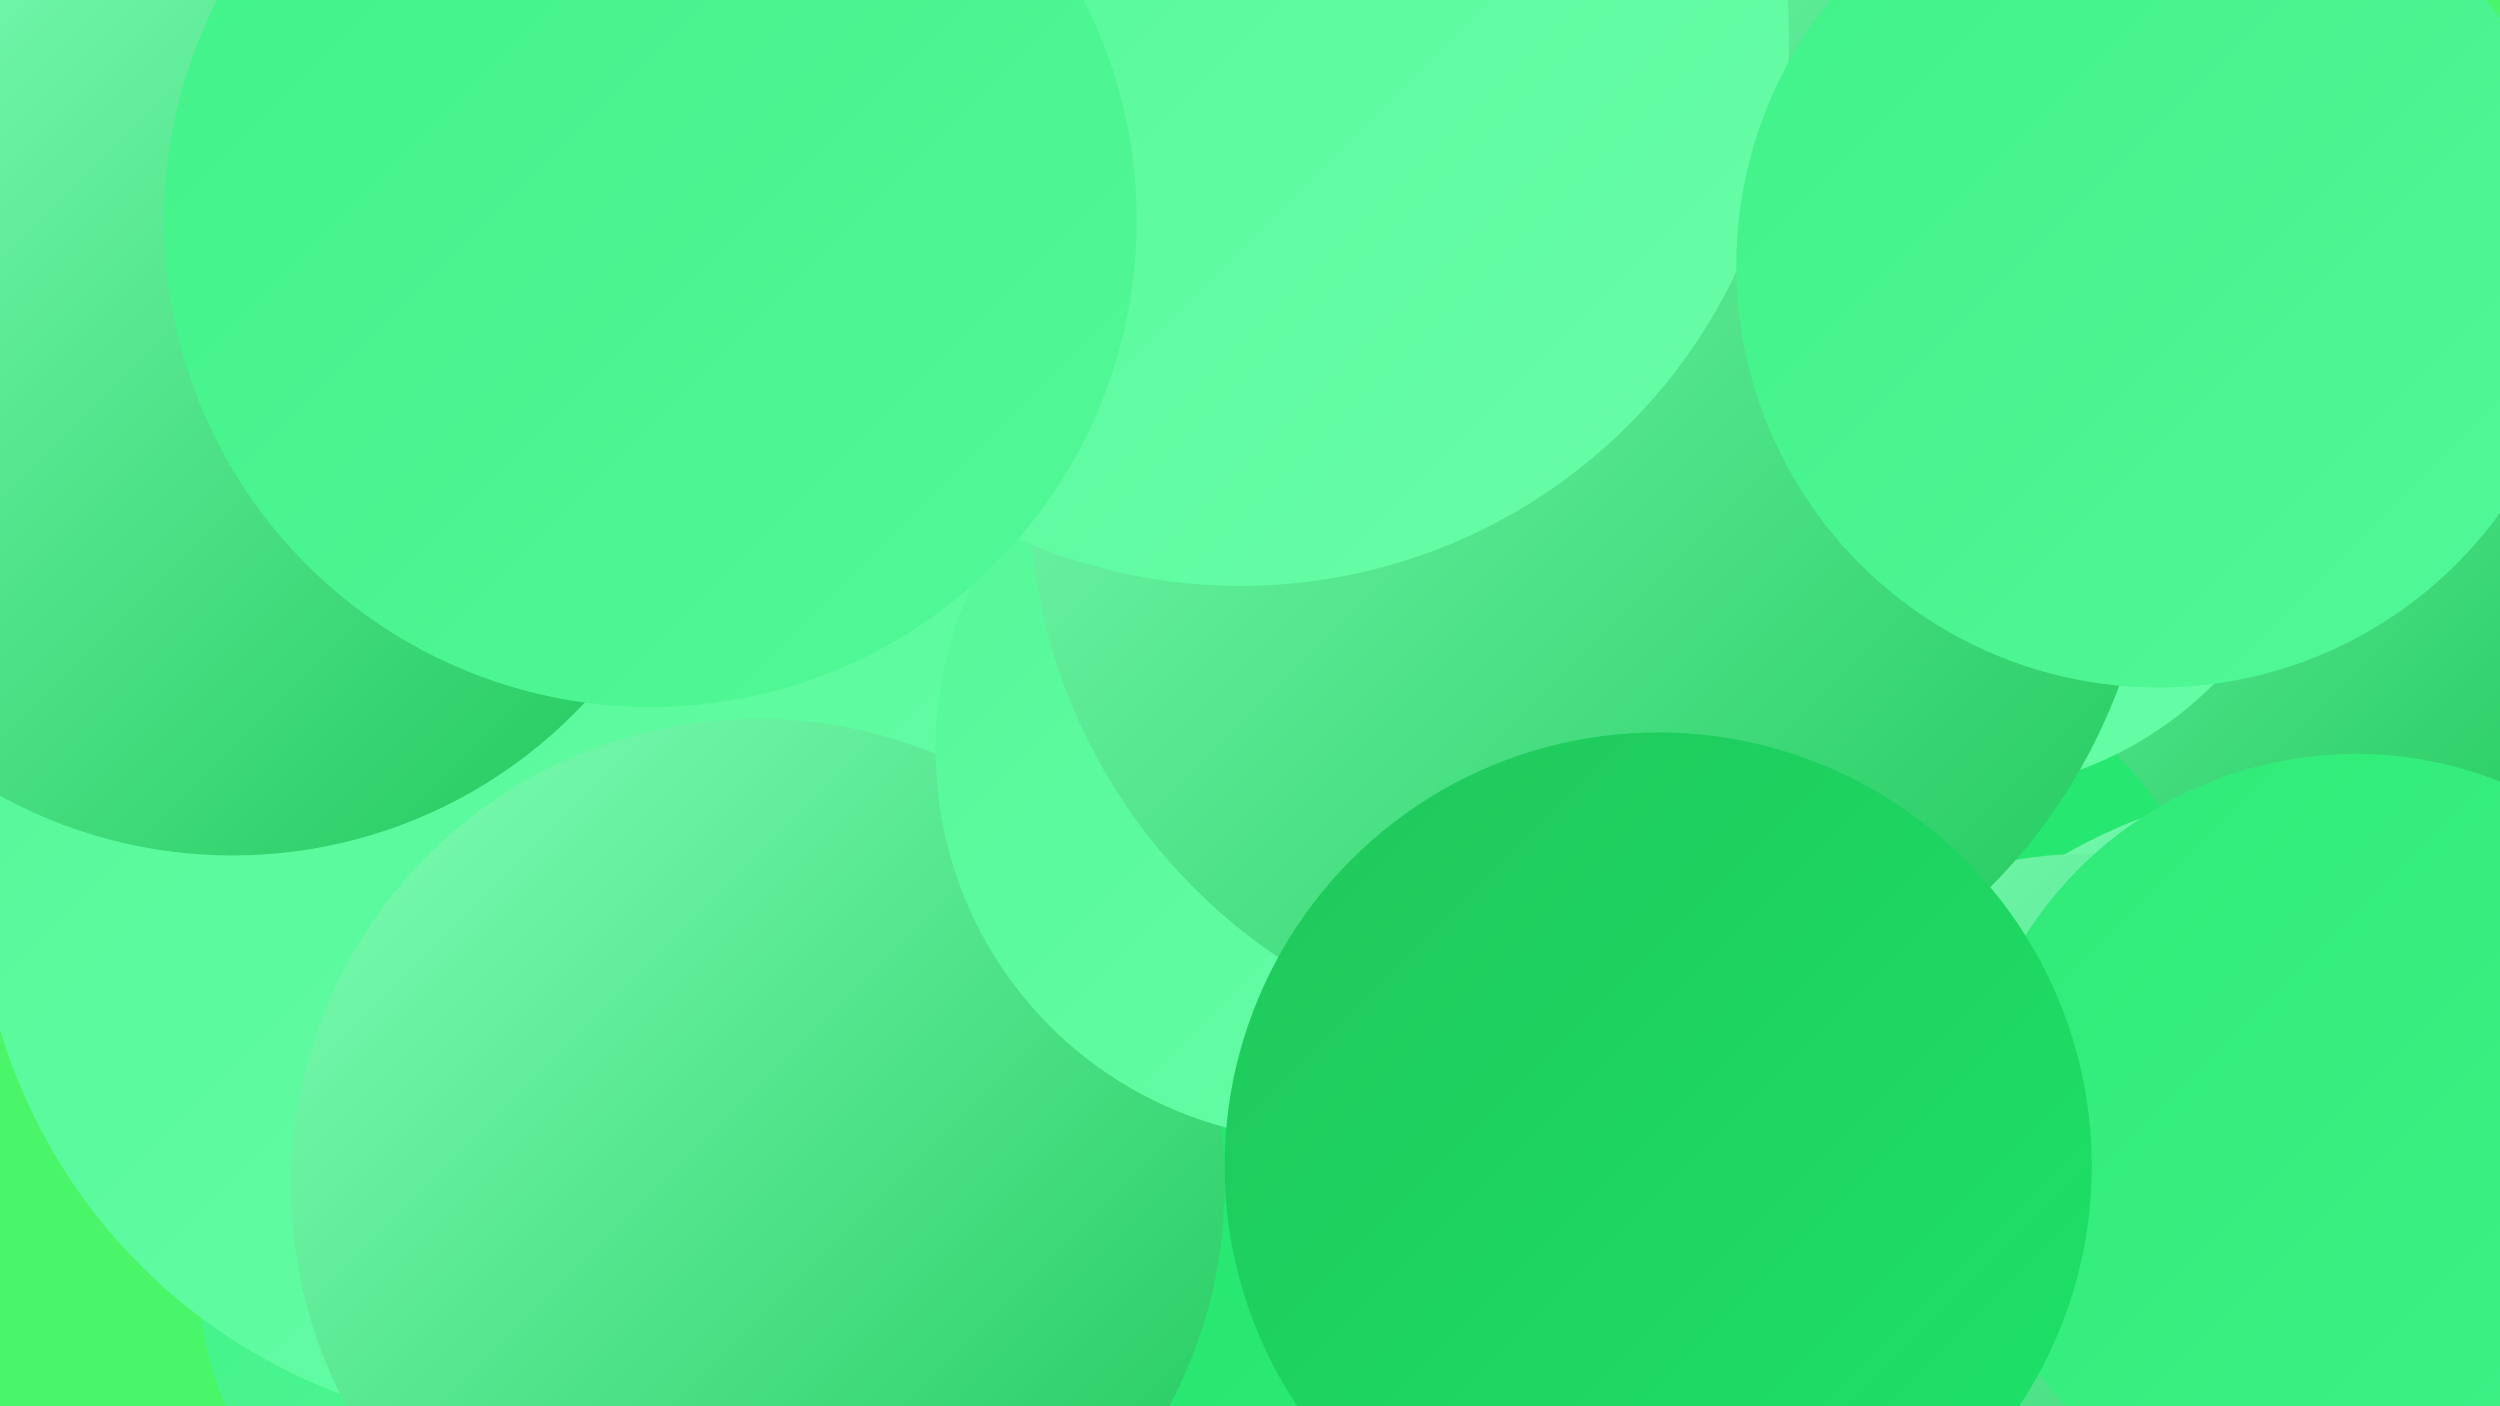
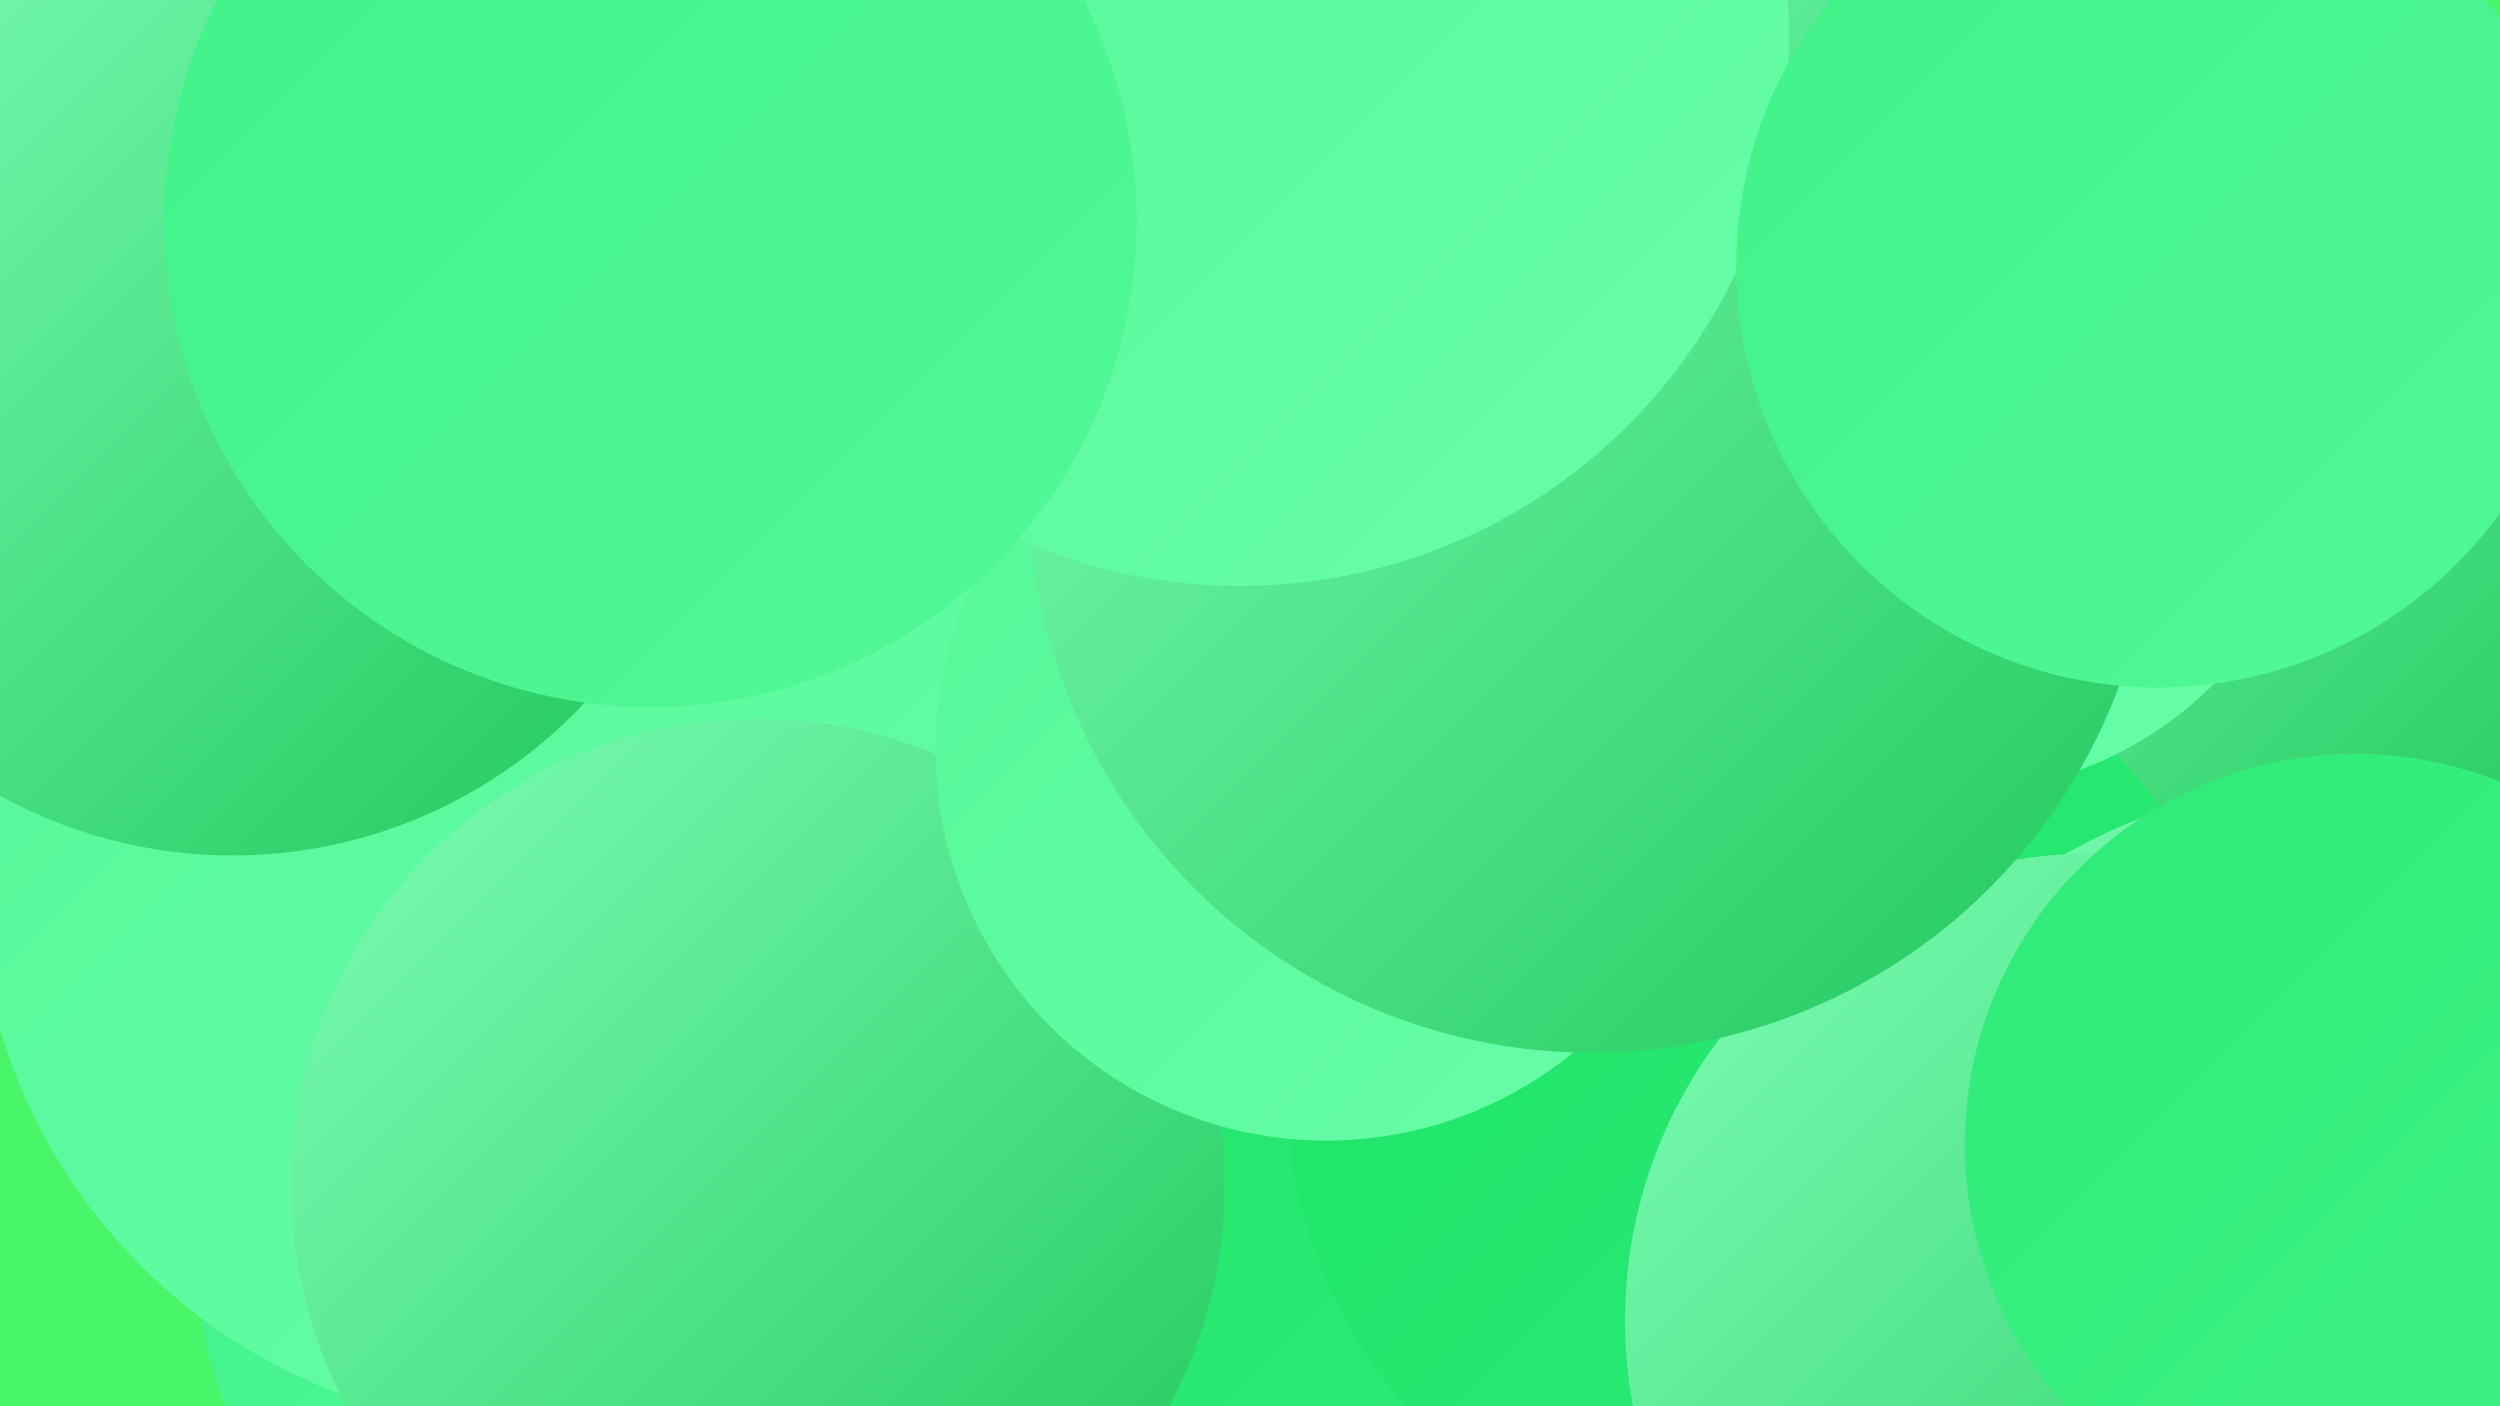
<svg xmlns="http://www.w3.org/2000/svg" width="1280" height="720">
  <defs>
    <linearGradient id="grad0" x1="0%" y1="0%" x2="100%" y2="100%">
      <stop offset="0%" style="stop-color:#1fc75b;stop-opacity:1" />
      <stop offset="100%" style="stop-color:#1de367;stop-opacity:1" />
    </linearGradient>
    <linearGradient id="grad1" x1="0%" y1="0%" x2="100%" y2="100%">
      <stop offset="0%" style="stop-color:#1de367;stop-opacity:1" />
      <stop offset="100%" style="stop-color:#2eeb77;stop-opacity:1" />
    </linearGradient>
    <linearGradient id="grad2" x1="0%" y1="0%" x2="100%" y2="100%">
      <stop offset="0%" style="stop-color:#2eeb77;stop-opacity:1" />
      <stop offset="100%" style="stop-color:#40f288;stop-opacity:1" />
    </linearGradient>
    <linearGradient id="grad3" x1="0%" y1="0%" x2="100%" y2="100%">
      <stop offset="0%" style="stop-color:#40f288;stop-opacity:1" />
      <stop offset="100%" style="stop-color:#53f898;stop-opacity:1" />
    </linearGradient>
    <linearGradient id="grad4" x1="0%" y1="0%" x2="100%" y2="100%">
      <stop offset="0%" style="stop-color:#53f898;stop-opacity:1" />
      <stop offset="100%" style="stop-color:#68fda8;stop-opacity:1" />
    </linearGradient>
    <linearGradient id="grad5" x1="0%" y1="0%" x2="100%" y2="100%">
      <stop offset="0%" style="stop-color:#68fda8;stop-opacity:1" />
      <stop offset="100%" style="stop-color:#80ffb8;stop-opacity:1" />
    </linearGradient>
    <linearGradient id="grad6" x1="0%" y1="0%" x2="100%" y2="100%">
      <stop offset="0%" style="stop-color:#80ffb8;stop-opacity:1" />
      <stop offset="100%" style="stop-color:#1fc75b;stop-opacity:1" />
    </linearGradient>
  </defs>
  <rect width="1280" height="720" fill="#4af669" />
-   <circle cx="869" cy="583" r="206" fill="url(#grad0)" />
  <circle cx="285" cy="648" r="184" fill="url(#grad3)" />
  <circle cx="275" cy="445" r="287" fill="url(#grad4)" />
  <circle cx="1107" cy="264" r="232" fill="url(#grad6)" />
  <circle cx="658" cy="542" r="193" fill="url(#grad1)" />
  <circle cx="388" cy="607" r="239" fill="url(#grad6)" />
  <circle cx="874" cy="94" r="215" fill="url(#grad5)" />
  <circle cx="906" cy="558" r="247" fill="url(#grad1)" />
  <circle cx="1198" cy="684" r="284" fill="url(#grad6)" />
  <circle cx="1071" cy="676" r="239" fill="url(#grad6)" />
  <circle cx="1206" cy="586" r="200" fill="url(#grad2)" />
  <circle cx="679" cy="384" r="200" fill="url(#grad4)" />
-   <circle cx="569" cy="26" r="185" fill="url(#grad6)" />
  <circle cx="999" cy="216" r="190" fill="url(#grad4)" />
  <circle cx="119" cy="191" r="247" fill="url(#grad6)" />
  <circle cx="815" cy="251" r="288" fill="url(#grad6)" />
  <circle cx="635" cy="19" r="281" fill="url(#grad4)" />
  <circle cx="1105" cy="136" r="216" fill="url(#grad3)" />
  <circle cx="333" cy="113" r="249" fill="url(#grad3)" />
-   <circle cx="849" cy="597" r="222" fill="url(#grad0)" />
</svg>